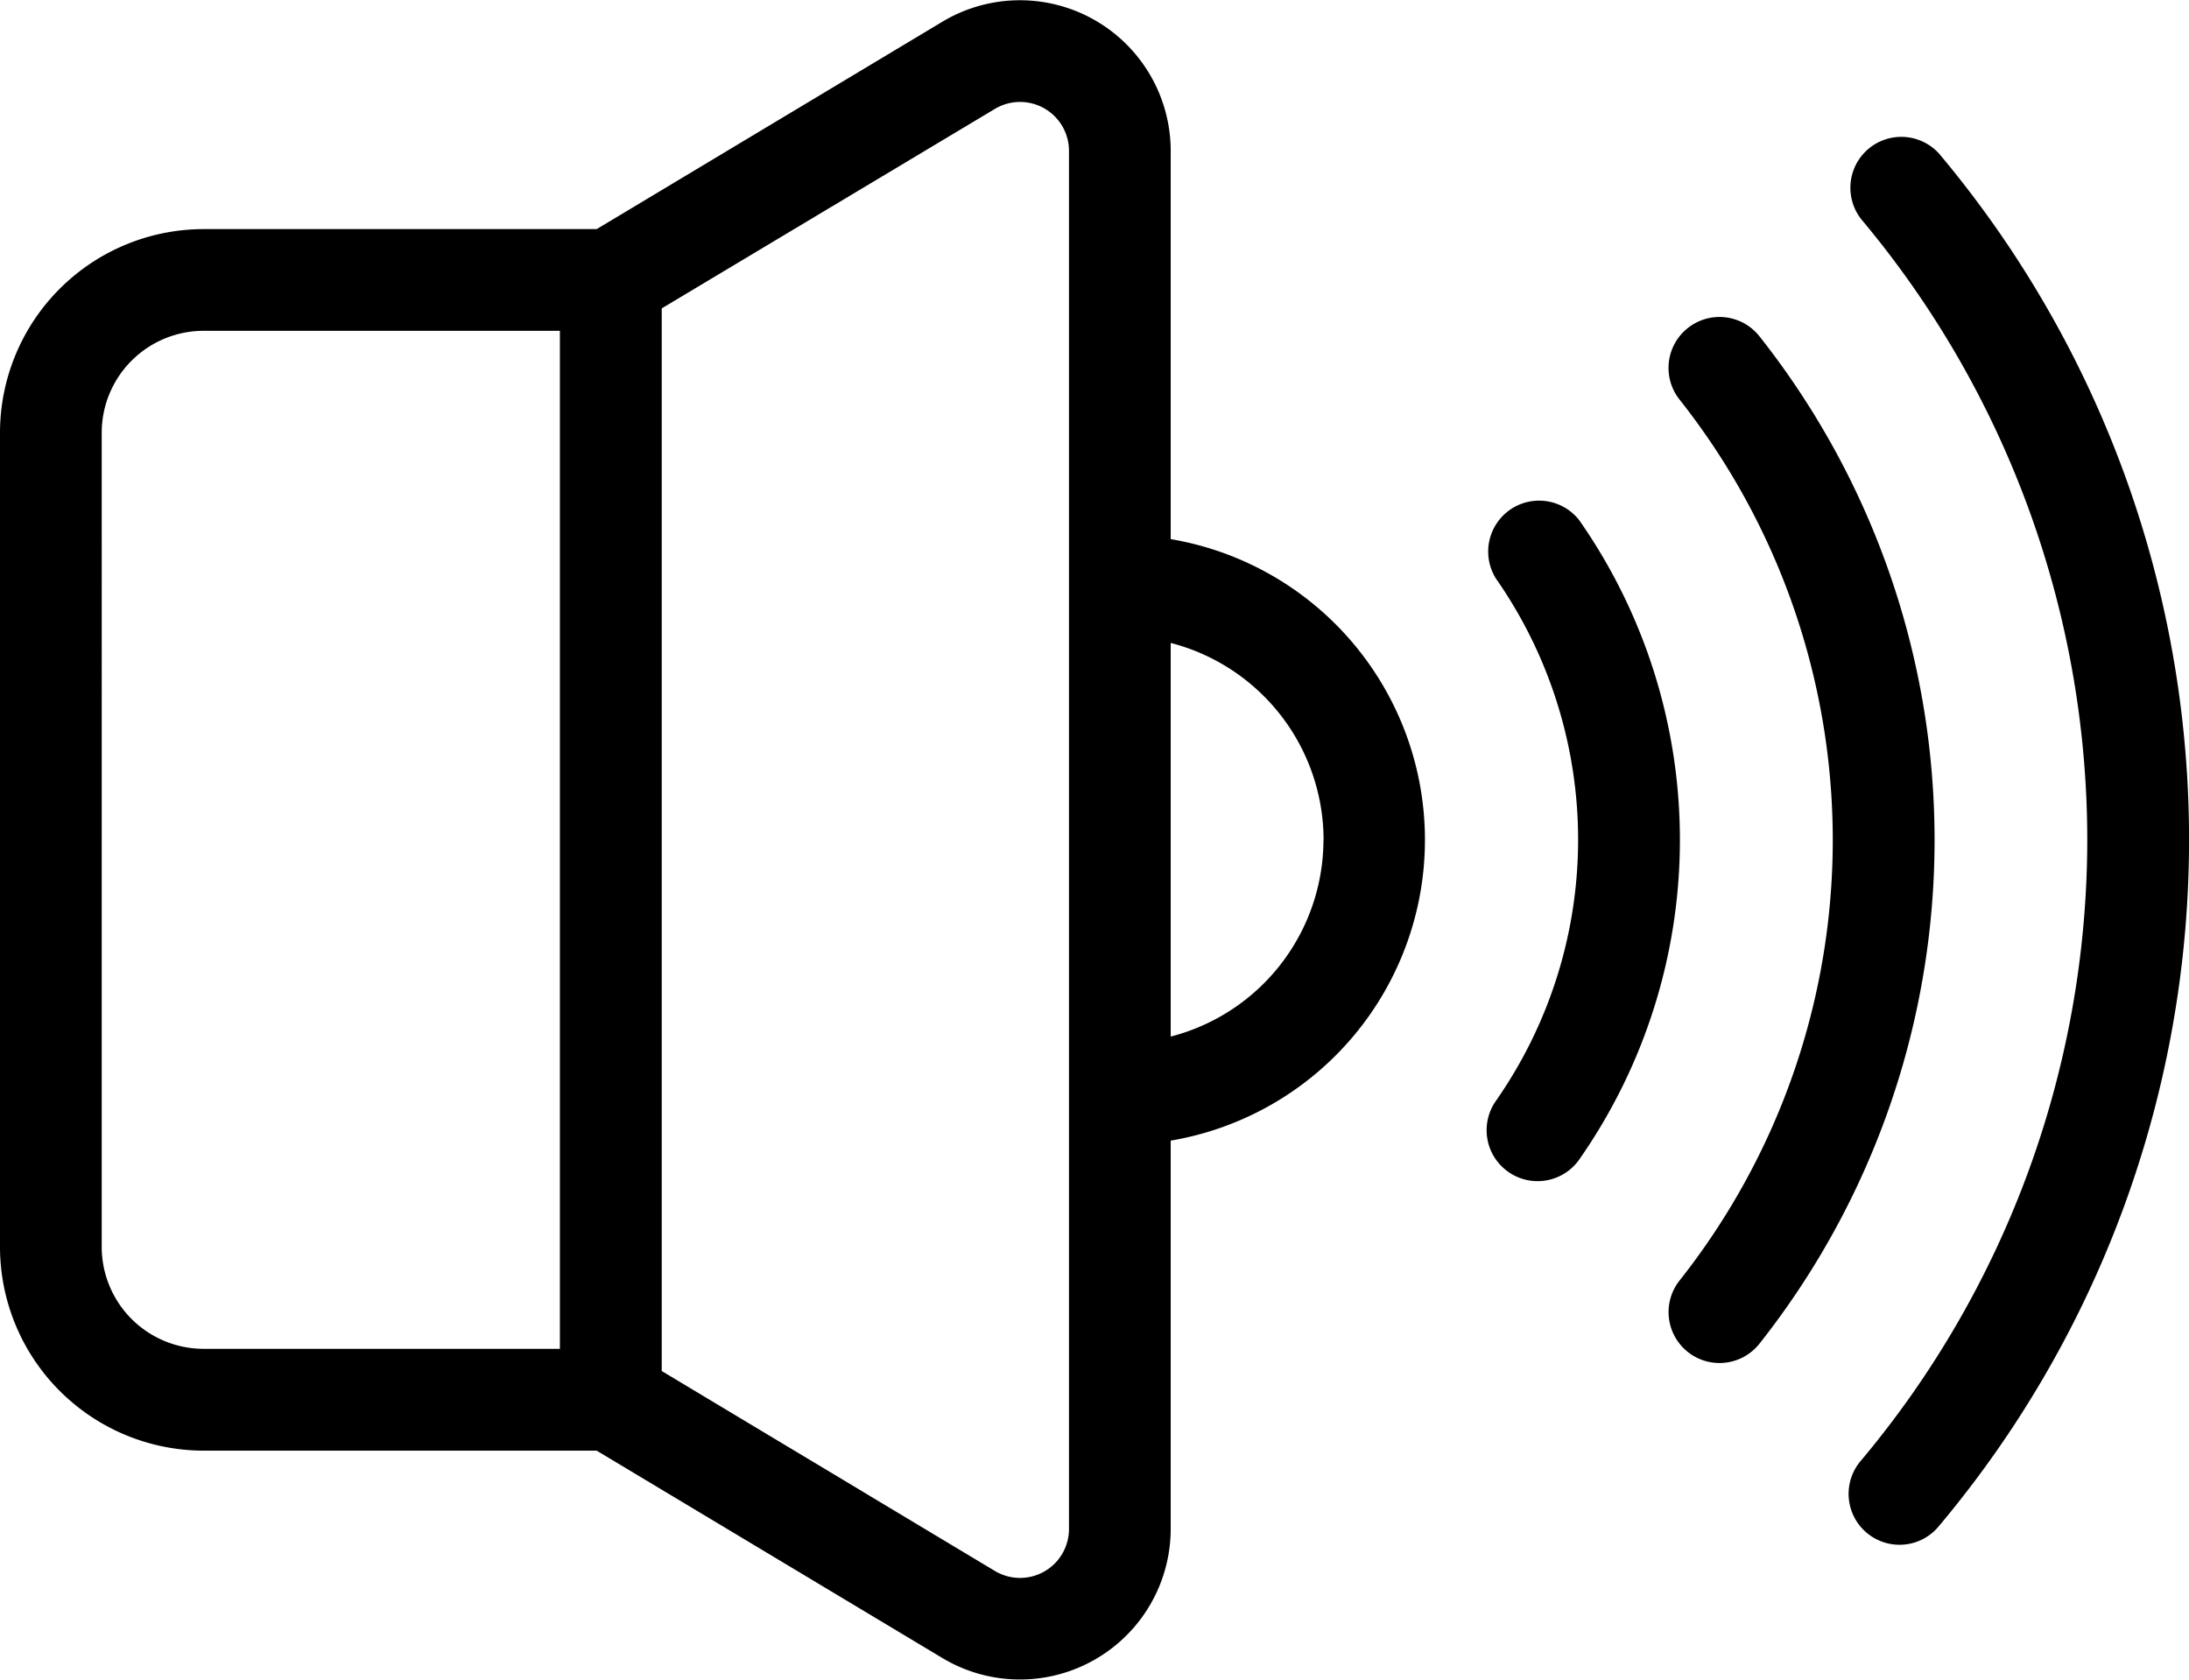
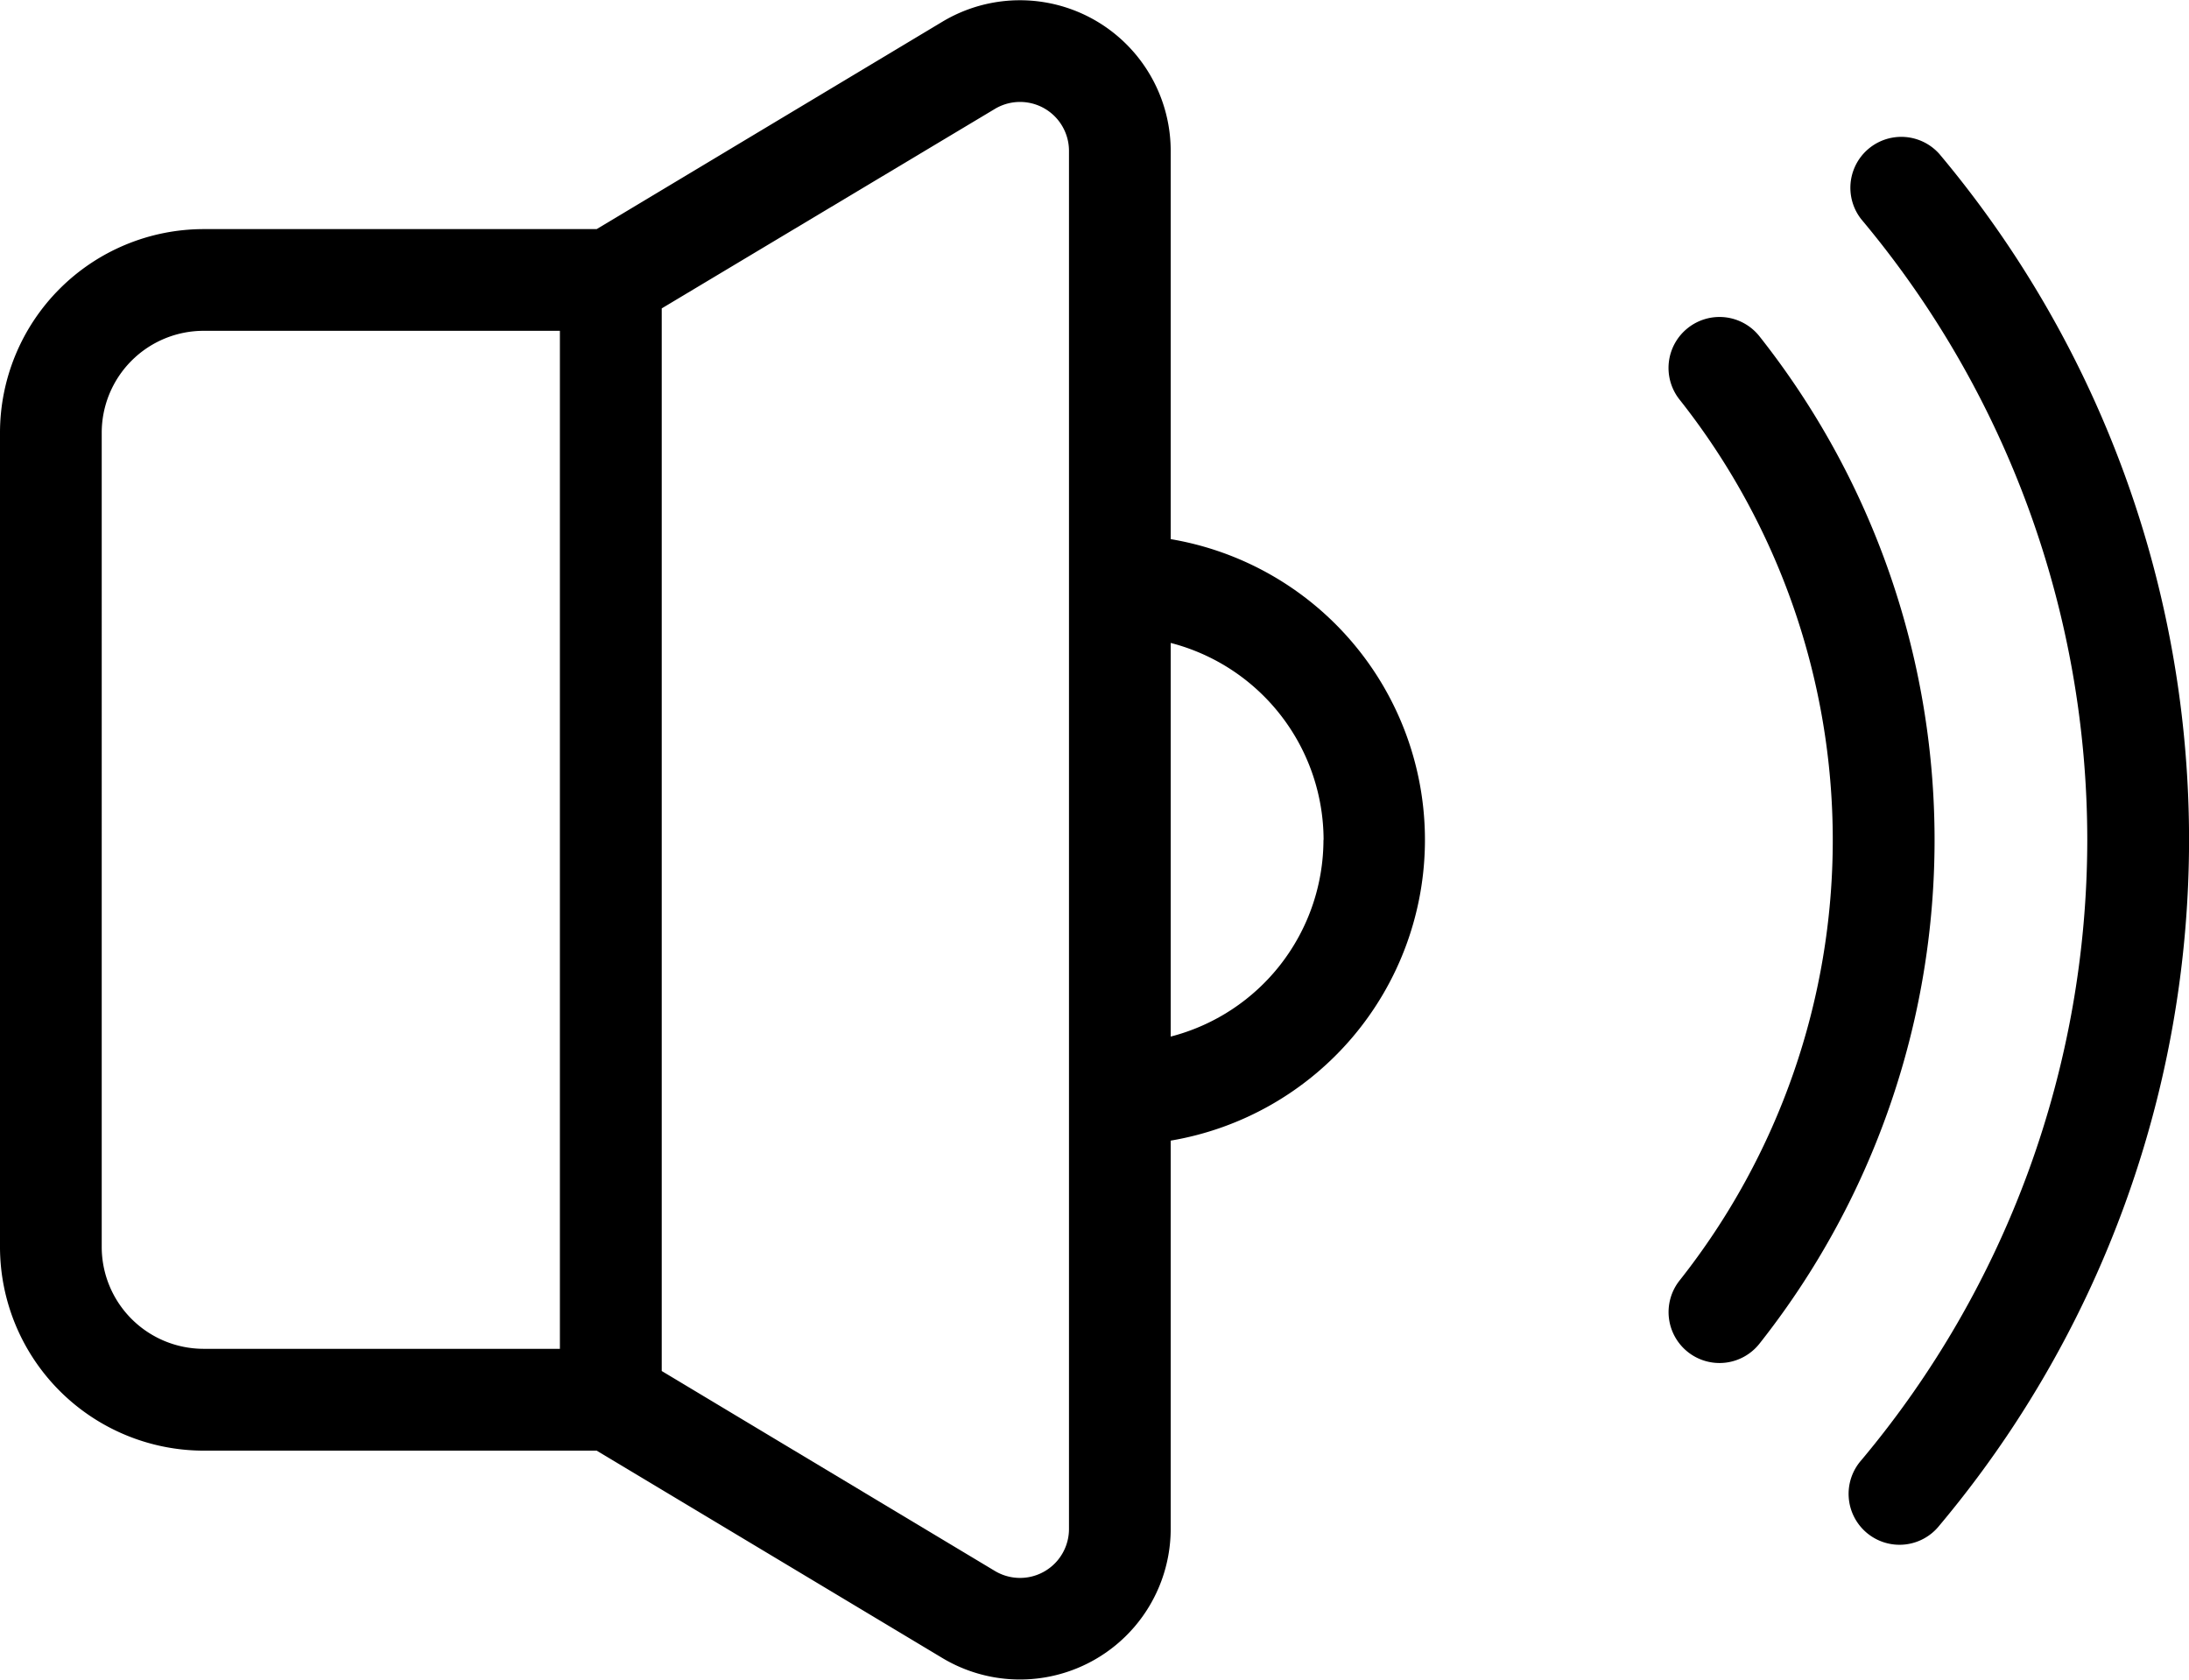
<svg xmlns="http://www.w3.org/2000/svg" width="18.743" height="14.386" viewBox="0 0 18.743 14.386">
  <g id="layer_12144018_1_" data-name="layer_12144018 (1)" transform="translate(0.001 -4.736)">
    <path id="Path_13349" data-name="Path 13349" d="M2270.352,1237.694a8.278,8.278,0,0,1-1.934,5.312.436.436,0,1,0,.668.56,9.136,9.136,0,0,0,0-11.745.436.436,0,0,0-.668.56A8.277,8.277,0,0,1,2270.352,1237.694Z" transform="translate(-2252.481 -1225.766)" />
    <path id="Path_13350" data-name="Path 13350" d="M2070.988,1429.261a.436.436,0,0,0-.071.613,6.079,6.079,0,0,1,0,7.544.436.436,0,1,0,.684.541,6.954,6.954,0,0,0,0-8.627A.436.436,0,0,0,2070.988,1429.261Z" transform="translate(-2056.537 -1421.716)" />
-     <path id="Path_13351" data-name="Path 13351" d="M1872.664,1633.227a.436.436,0,0,0,.607-.106,4.778,4.778,0,0,0,0-5.475.436.436,0,0,0-.713.5,3.906,3.906,0,0,1,0,4.472A.436.436,0,0,0,1872.664,1633.227Z" transform="translate(-1859.75 -1618.455)" />
    <path id="Path_13354" data-name="Path 13354" d="M251.743,1095.64h3.366l2.96,1.776a1.291,1.291,0,0,0,1.955-1.107v-3.324a2.612,2.612,0,0,0,0-5.151v-3.324a1.291,1.291,0,0,0-1.955-1.107l-2.96,1.776h-3.366a1.745,1.745,0,0,0-1.743,1.744v6.974A1.746,1.746,0,0,0,251.743,1095.64Zm9.589-5.231a1.743,1.743,0,0,1-1.308,1.685v-3.371A1.745,1.745,0,0,1,261.333,1090.41Zm-2.814-6.259a.419.419,0,0,1,.635.36v11.8a.419.419,0,0,1-.635.36l-2.852-1.712v-9.1Zm-7.647,2.772a.873.873,0,0,1,.872-.872h3.051v8.718h-3.051a.873.873,0,0,1-.872-.872Z" transform="translate(-250.001 -1078.481)" />
  </g>
</svg>